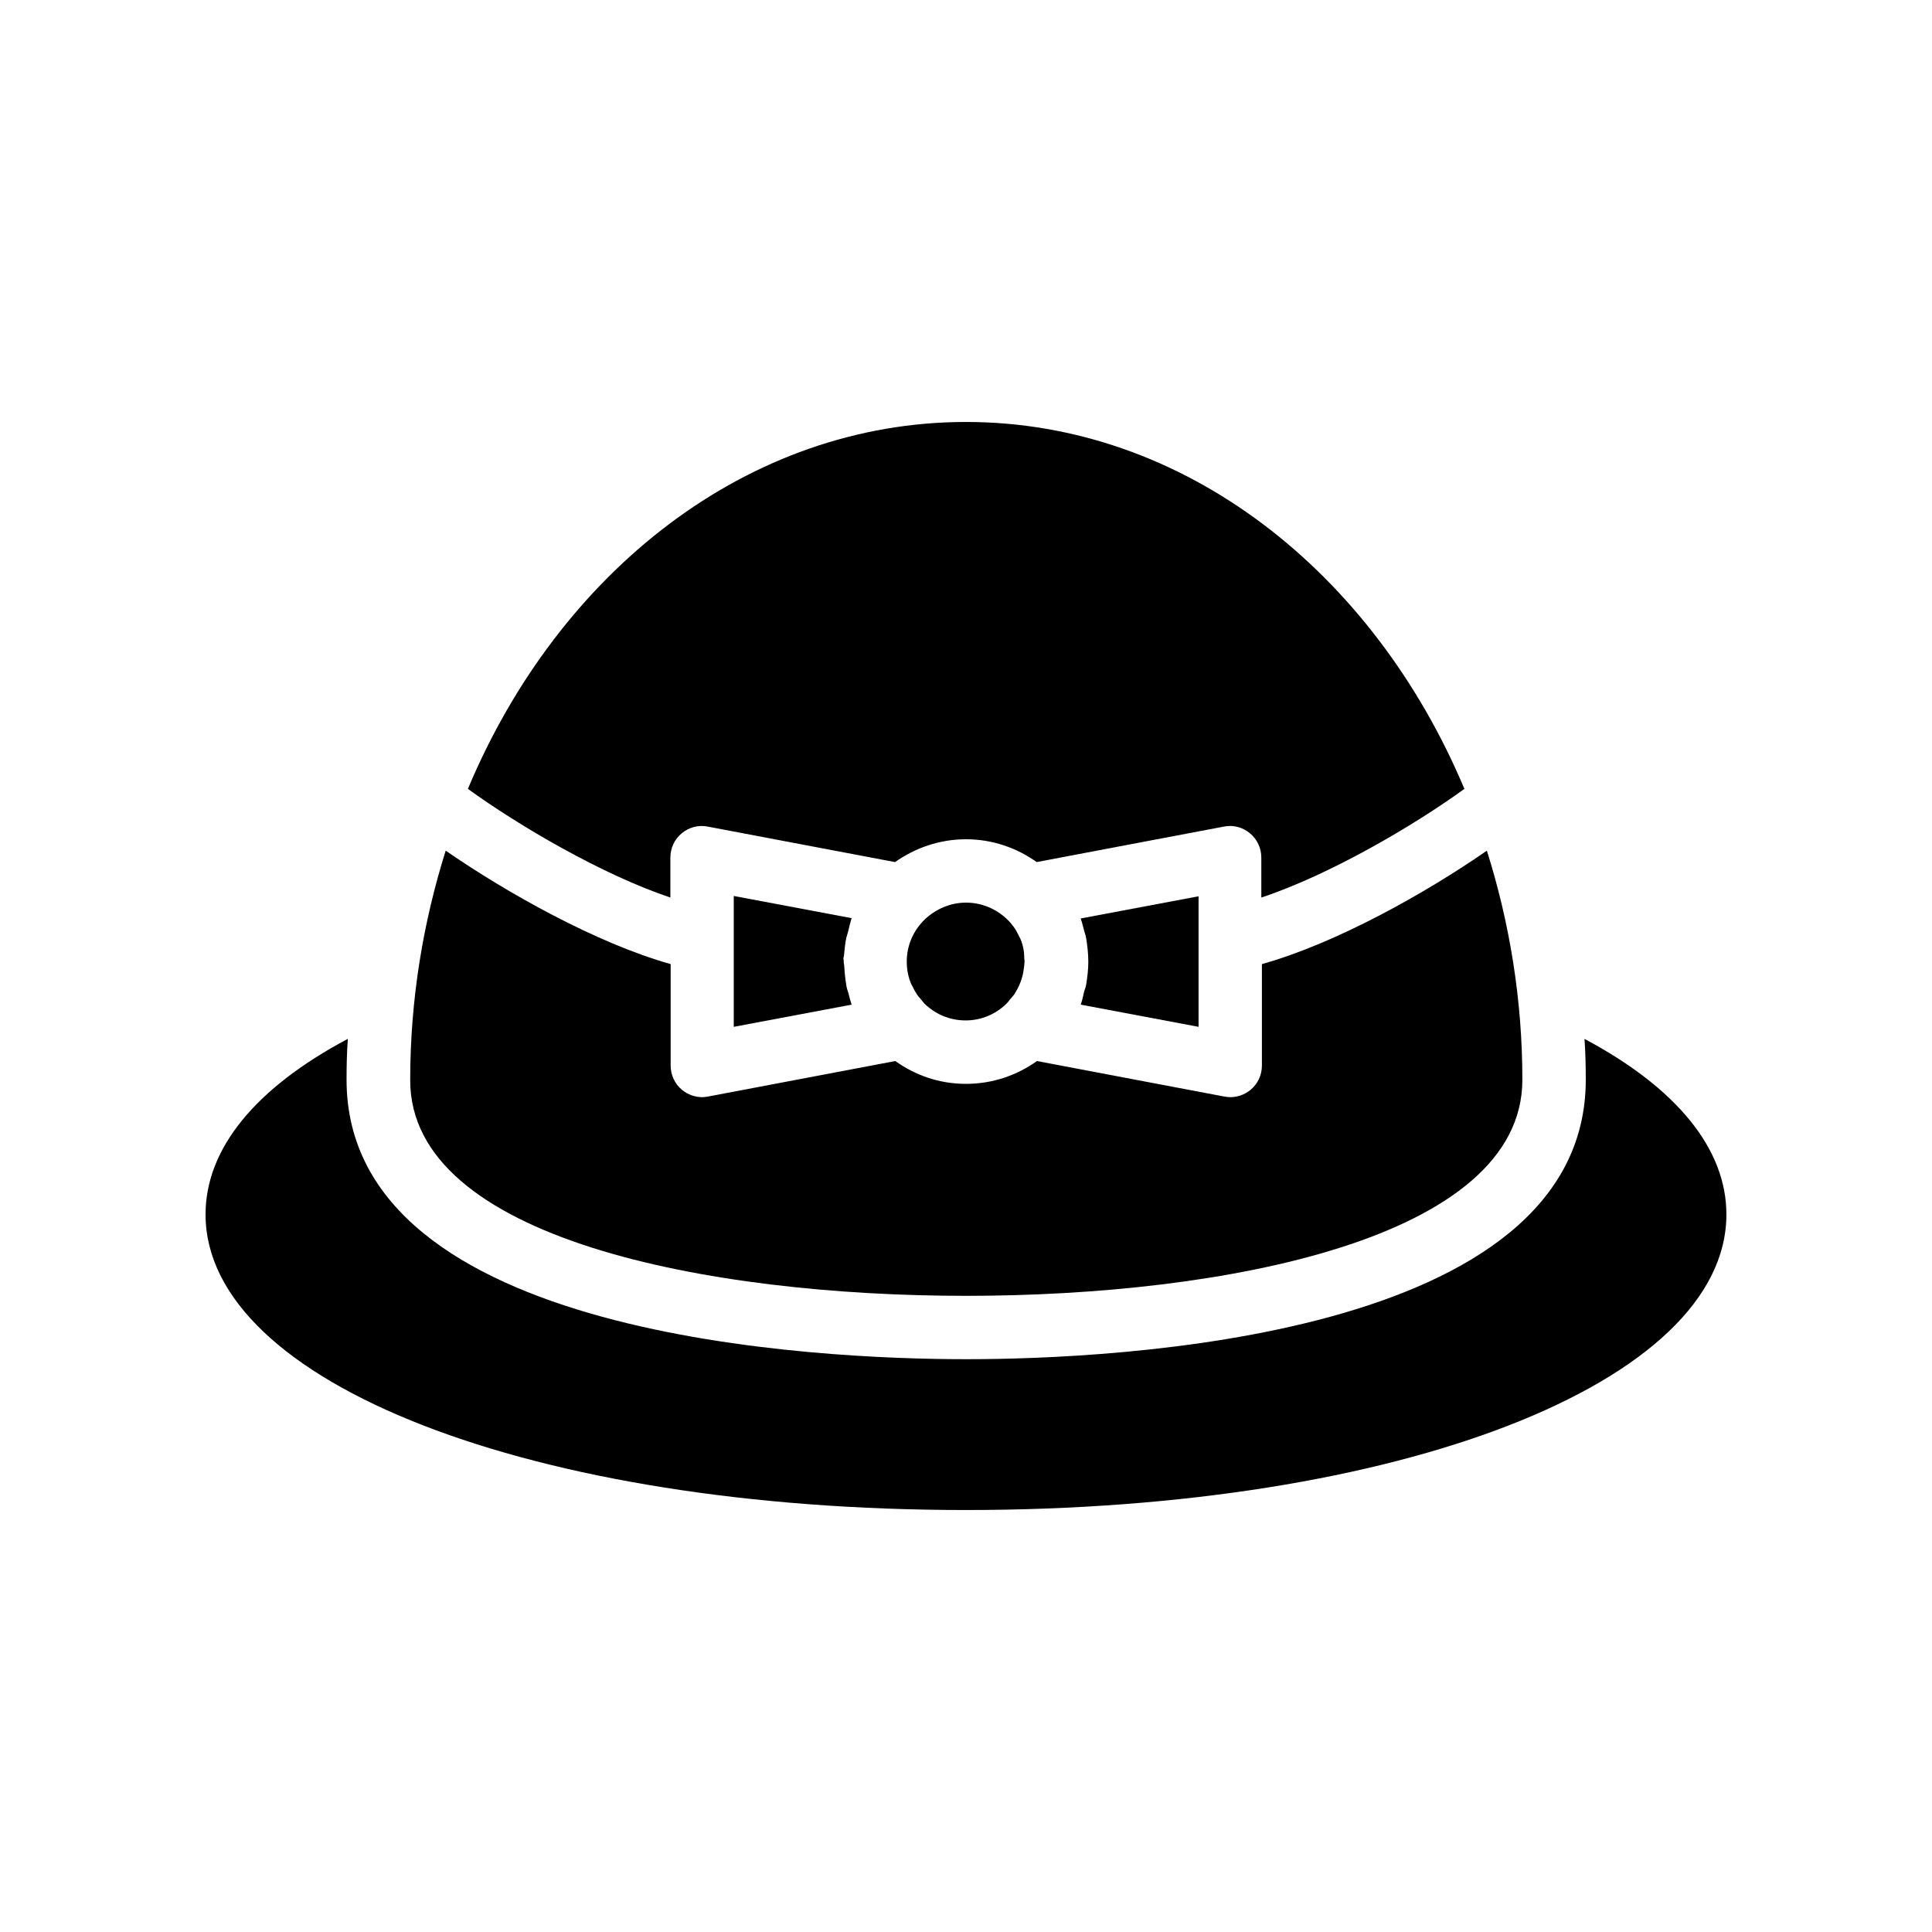
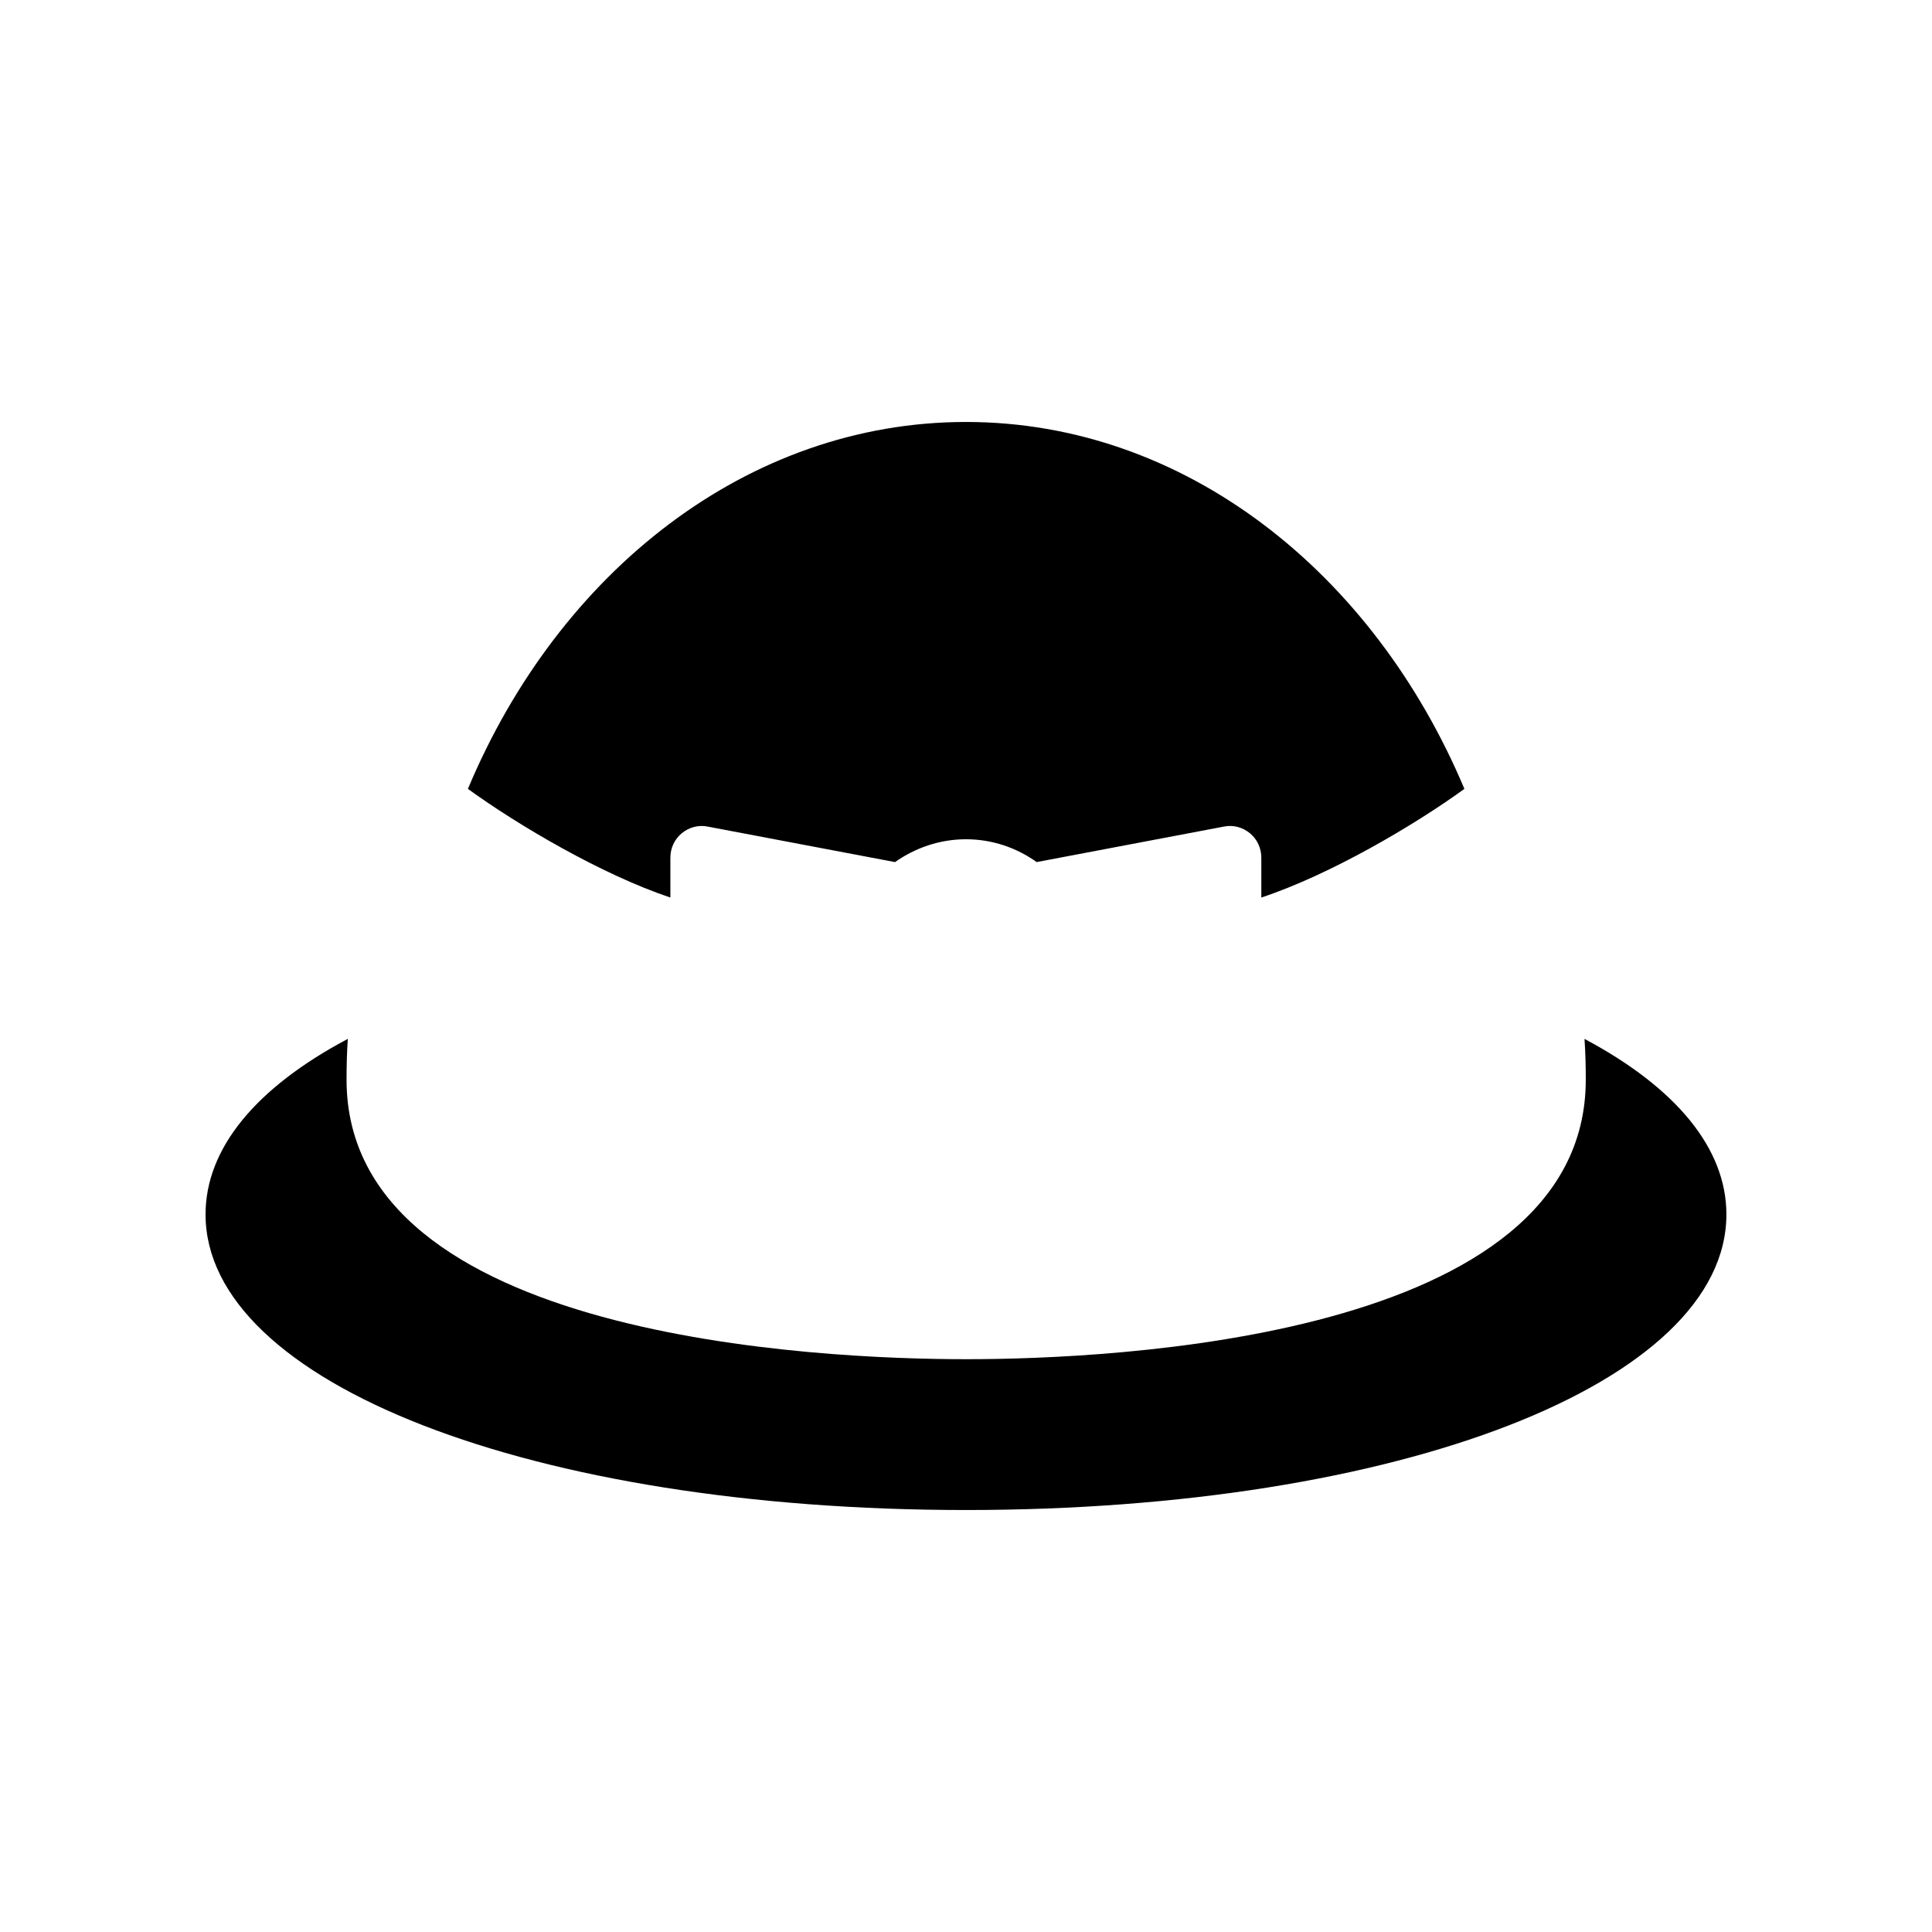
<svg xmlns="http://www.w3.org/2000/svg" fill="#000000" width="800px" height="800px" version="1.1" viewBox="144 144 512 512">
  <g>
    <path d="m563.91 419.31c0.25 3.609 0.336 7.223 0.336 10.832 0 68.688-125.62 74.059-164.16 74.059h-0.086c-38.543 0-164.16-5.375-164.16-74.059 0-3.609 0.082-7.223 0.336-10.832-24.523 13.016-37.703 29.137-37.703 46.516 0 44.672 86.656 78.344 201.52 78.344s201.52-33.672 201.52-78.344c0-17.379-13.184-33.5-37.617-46.516z" />
    <path d="m532.08 353.06c-24.184-57.516-74.23-97.234-132.08-97.234-57.855 0-107.9 39.719-132 97.234 13.434 9.742 35.602 22.754 53.656 28.801v-10.578c0-2.519 1.09-4.871 3.023-6.465 1.93-1.594 4.449-2.266 6.887-1.762l49.625 9.406c5.371-3.781 11.836-6.051 18.809-6.051 6.969 0 13.434 2.266 18.727 6.047l49.625-9.406c2.434-0.504 4.953 0.168 6.887 1.762 1.93 1.594 3.023 3.945 3.023 6.465v10.578c18.215-6.039 40.383-19.055 53.82-28.797z" />
-     <path d="m368.26 392.61c0.168-0.672 0.418-1.344 0.586-2.098 0.25-1.09 0.504-2.098 0.84-3.191l-31.234-5.879v34.68l31.234-5.879c-0.336-1.008-0.586-2.016-0.84-3.023-0.25-0.754-0.504-1.512-0.586-2.266-0.25-1.512-0.418-3.023-0.504-4.617 0-0.504-0.168-1.008-0.168-1.594v-0.336c0-0.082-0.082-0.25-0.082-0.336 0-0.336 0.168-0.672 0.168-0.922 0.168-1.516 0.25-3.027 0.586-4.539z" />
-     <path d="m414.44 392.86c0-0.082 0-0.082-0.082-0.168-0.168-0.336-0.336-0.672-0.504-1.008-0.336-0.586-0.586-1.176-1.008-1.762-0.082-0.082-0.168-0.168-0.168-0.25-0.586-0.754-1.176-1.512-1.93-2.184-2.773-2.606-6.555-4.285-10.75-4.285-4.113 0-7.894 1.68-10.746 4.281l-0.082 0.082c-3.106 2.938-4.871 6.969-4.871 11.25 0 2.184 0.418 4.281 1.258 6.129 0.082 0.168 0.168 0.25 0.25 0.418 0.336 0.754 0.754 1.512 1.258 2.266 0.25 0.336 0.504 0.672 0.754 0.922 0.418 0.504 0.754 0.922 1.176 1.426 2.856 2.769 6.633 4.449 10.914 4.449s8.145-1.762 10.914-4.535c0.25-0.25 0.504-0.586 0.754-0.922 0.418-0.504 0.84-0.922 1.258-1.512 0.082-0.168 0.168-0.25 0.25-0.418 1.176-1.93 2.016-4.113 2.266-6.551 0.082-0.586 0.168-1.176 0.168-1.762v-0.168c0-0.168-0.082-0.336-0.082-0.504v-0.168c0.012-1.75-0.324-3.43-0.996-5.027z" />
-     <path d="m432.41 398.82v0.168c0 2.016-0.25 4.031-0.586 6.047-0.082 0.586-0.336 1.09-0.504 1.68-0.25 1.176-0.504 2.352-0.922 3.527l31.234 5.879v-34.598l-31.234 5.879c0.418 1.176 0.672 2.434 1.008 3.609 0.168 0.504 0.336 1.008 0.418 1.512 0.336 2.012 0.586 4.113 0.586 6.297z" />
-     <path d="m400 487.41h0.082c67.93 0 147.36-15.031 147.36-57.266 0-21.41-3.441-41.816-9.406-60.711-15.953 11.082-39.801 24.52-59.617 30.062v26.871c0 2.519-1.09 4.871-3.023 6.465-1.512 1.258-3.441 1.93-5.375 1.93-0.504 0-1.008-0.082-1.594-0.168l-49.625-9.406c-5.289 3.777-11.754 6.047-18.809 6.047-7.055 0-13.434-2.266-18.727-6.047l-49.625 9.406c-0.504 0.082-1.008 0.168-1.512 0.168-1.93 0-3.863-0.672-5.375-1.93-1.93-1.594-3.023-3.945-3.023-6.465v-26.871c-19.734-5.543-43.578-18.977-59.617-30.062-5.961 18.977-9.406 39.383-9.406 60.793-0.078 42.152 79.273 57.184 147.29 57.184z" />
  </g>
</svg>